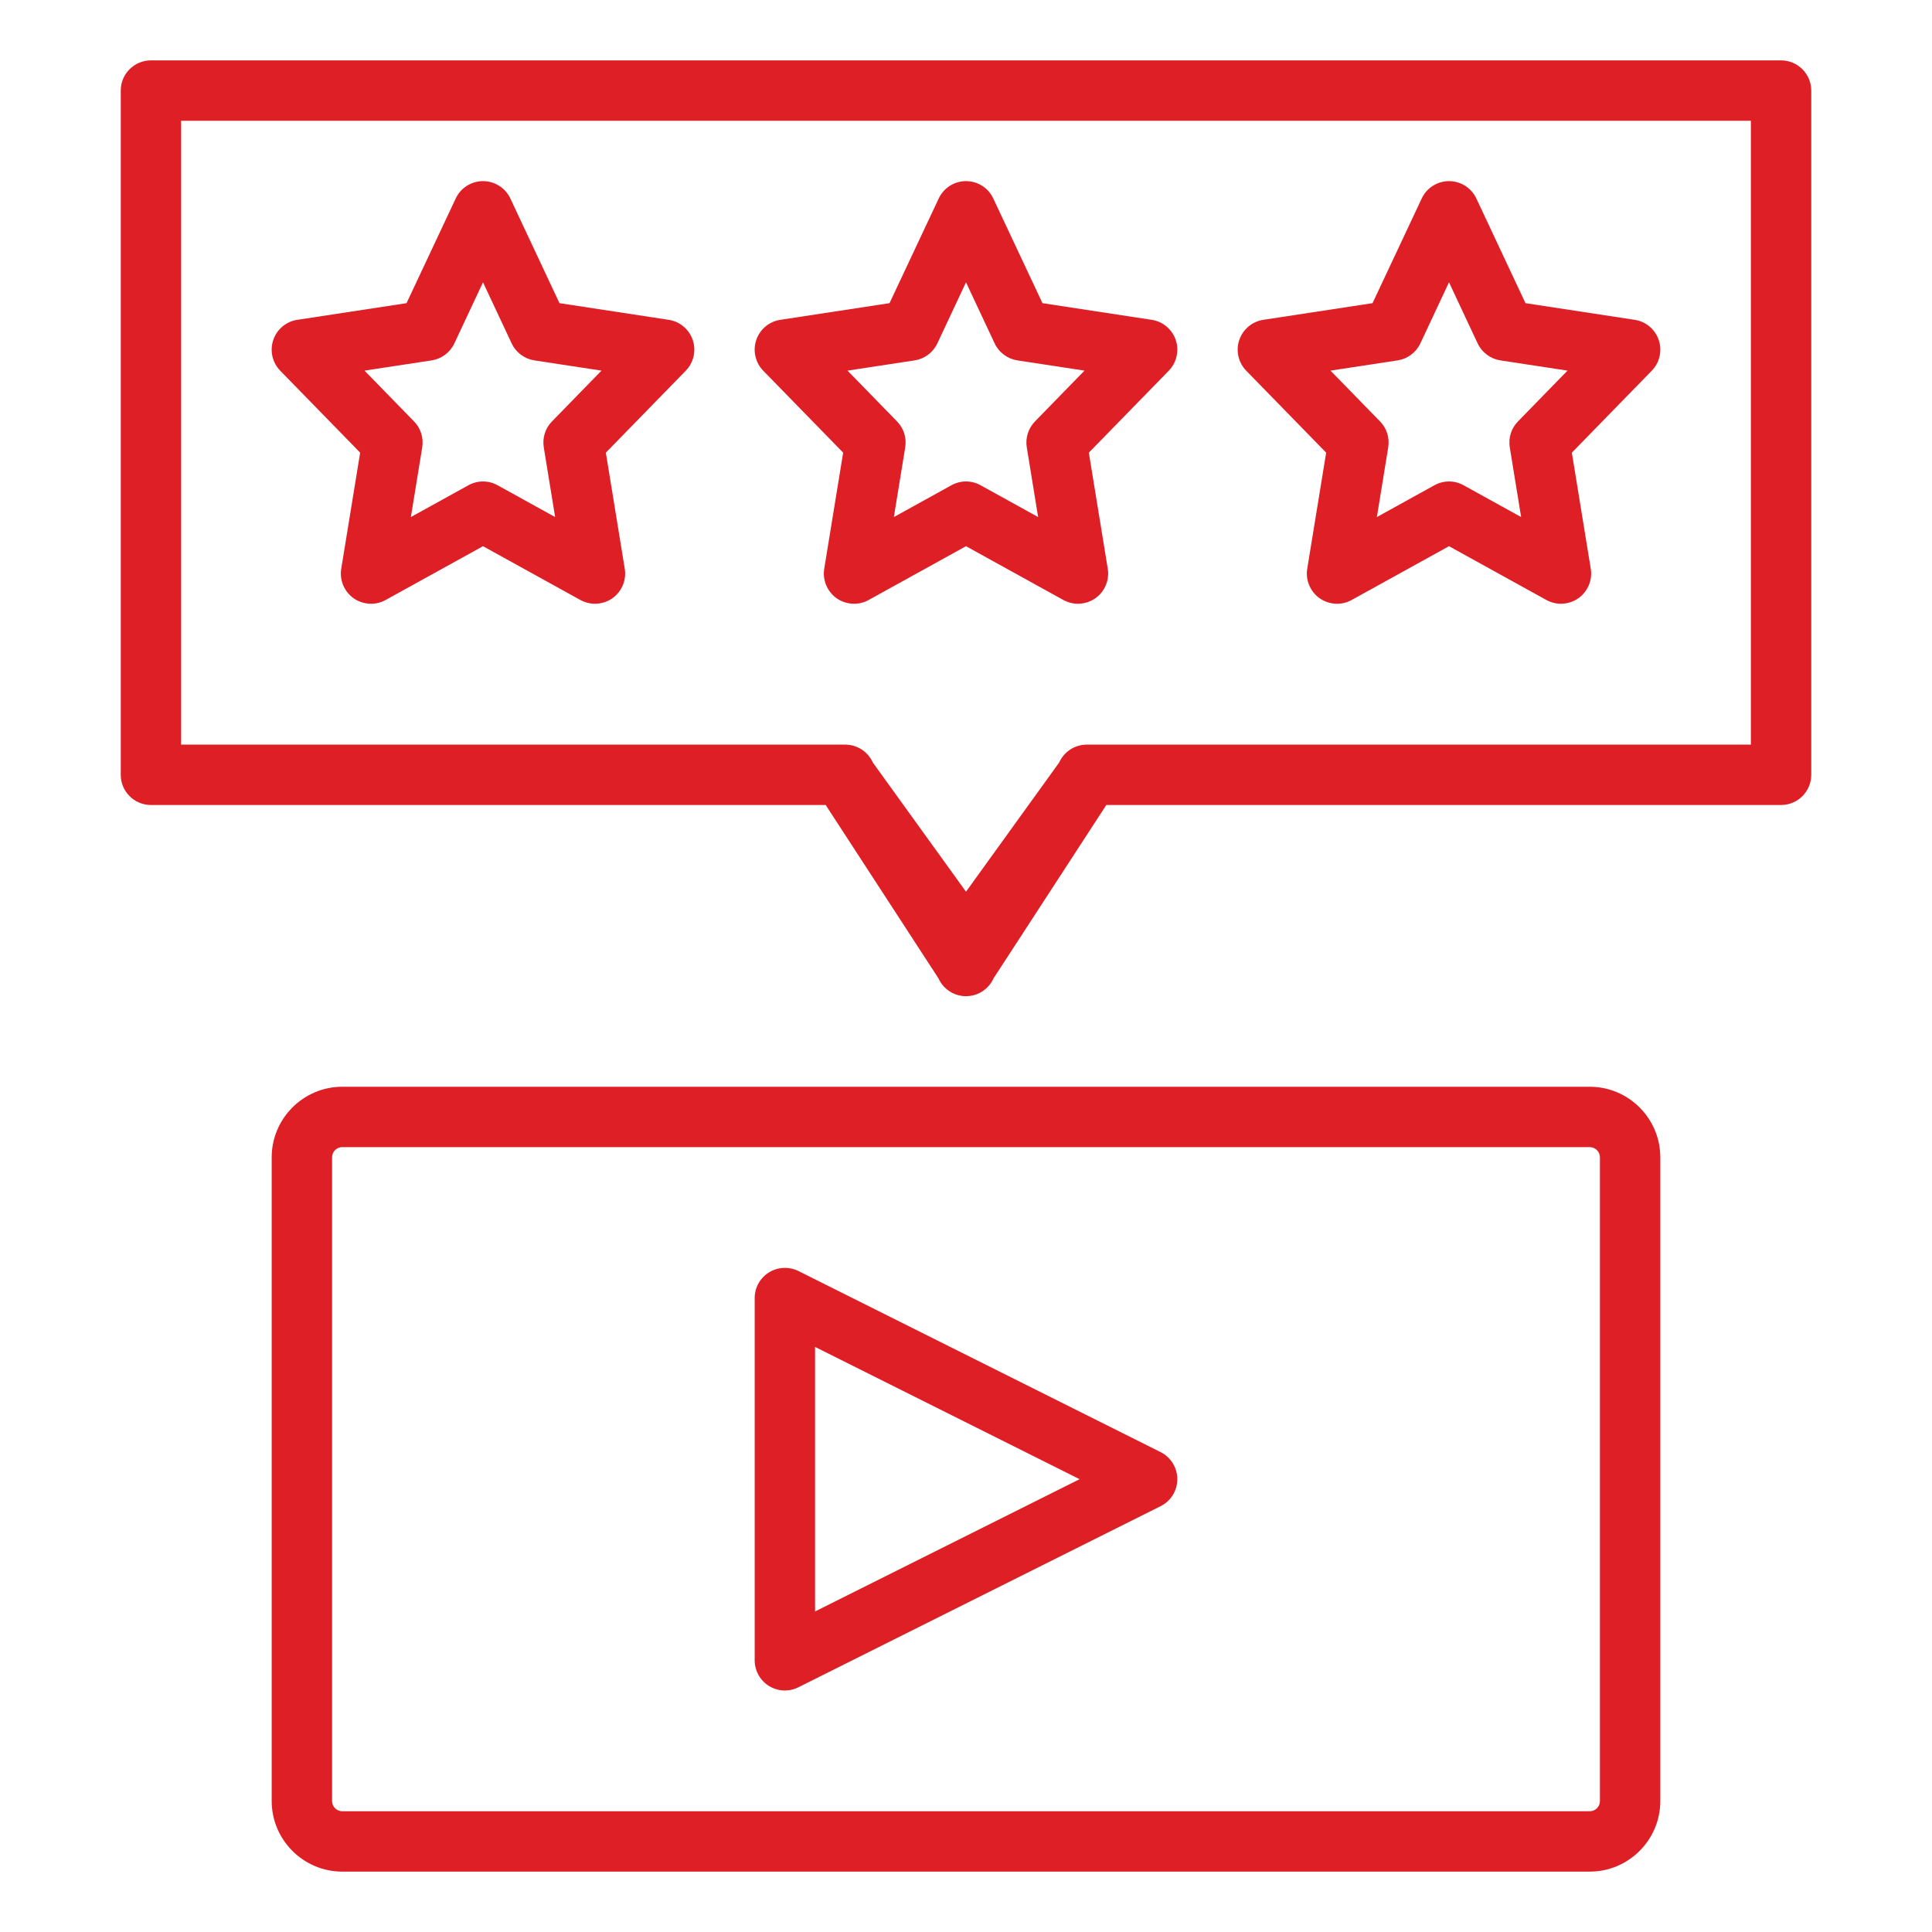
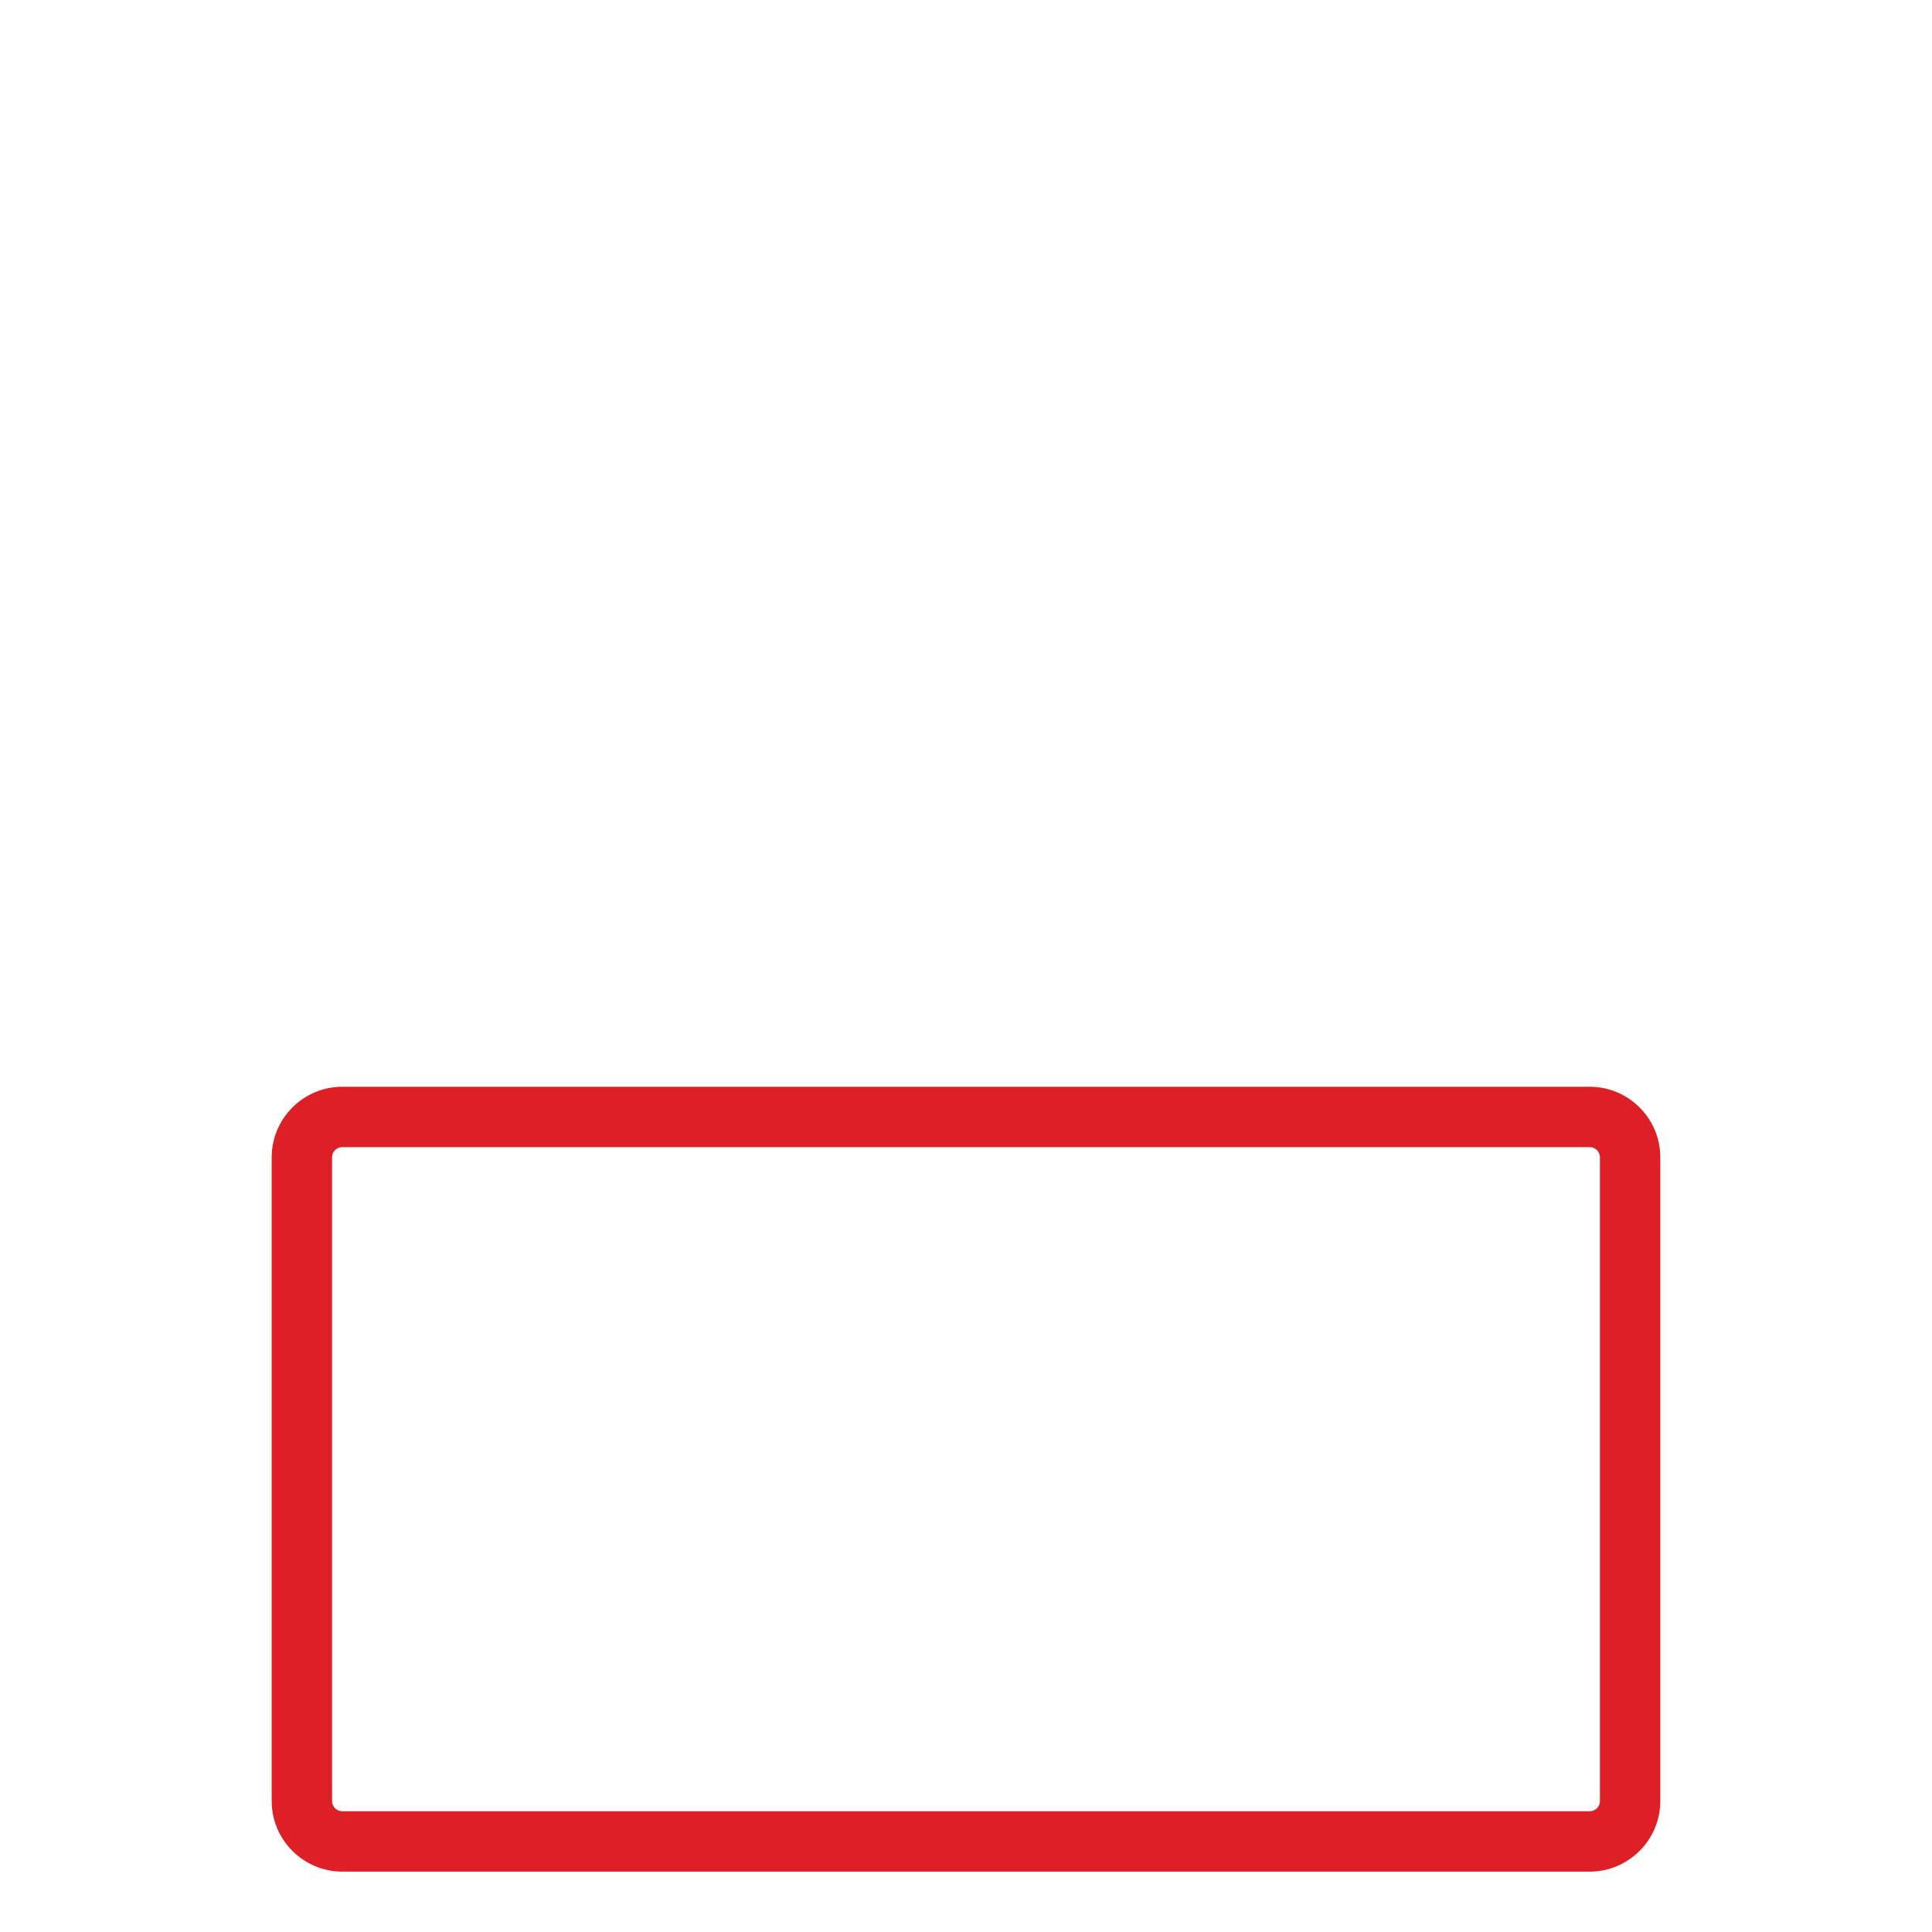
<svg xmlns="http://www.w3.org/2000/svg" width="24" height="24" viewBox="0 0 24 24" fill="none">
-   <path d="M4.474 5.623L4.239 7.065C4.216 7.206 4.276 7.349 4.393 7.432C4.511 7.514 4.666 7.523 4.791 7.453L6 6.785L7.209 7.453C7.266 7.484 7.328 7.5 7.391 7.5C7.466 7.5 7.542 7.477 7.607 7.432C7.724 7.349 7.784 7.206 7.761 7.065L7.526 5.623L8.518 4.606C8.617 4.505 8.65 4.358 8.606 4.225C8.561 4.091 8.446 3.994 8.307 3.973L6.95 3.766L6.34 2.466C6.278 2.334 6.145 2.25 6 2.25C5.855 2.25 5.722 2.334 5.661 2.466L5.05 3.766L3.693 3.973C3.554 3.994 3.439 4.091 3.394 4.225C3.35 4.358 3.383 4.505 3.482 4.606L4.474 5.623ZM5.361 4.477C5.485 4.458 5.591 4.379 5.644 4.266L6 3.507L6.356 4.266C6.409 4.379 6.515 4.458 6.639 4.477L7.472 4.604L6.857 5.235C6.773 5.32 6.736 5.44 6.755 5.557L6.896 6.423L6.181 6.028C6.125 5.997 6.063 5.981 6 5.981C5.937 5.981 5.875 5.997 5.819 6.028L5.104 6.423L5.245 5.557C5.264 5.44 5.227 5.32 5.143 5.235L4.528 4.604L5.361 4.477Z" fill="#DF1F26" />
-   <path d="M10.474 5.623L10.239 7.065C10.216 7.206 10.276 7.349 10.393 7.432C10.511 7.514 10.666 7.523 10.791 7.453L12 6.785L13.209 7.453C13.266 7.484 13.328 7.5 13.39 7.5C13.466 7.5 13.542 7.477 13.607 7.432C13.724 7.349 13.784 7.206 13.761 7.065L13.526 5.623L14.518 4.606C14.617 4.505 14.65 4.358 14.606 4.225C14.561 4.091 14.446 3.994 14.307 3.973L12.95 3.766L12.339 2.466C12.278 2.334 12.145 2.25 12 2.25C11.855 2.25 11.722 2.334 11.661 2.466L11.05 3.766L9.693 3.973C9.554 3.994 9.439 4.091 9.394 4.225C9.35 4.358 9.383 4.505 9.482 4.606L10.474 5.623ZM11.361 4.477C11.485 4.458 11.591 4.379 11.644 4.266L12 3.507L12.356 4.266C12.409 4.379 12.515 4.458 12.639 4.477L13.472 4.604L12.857 5.235C12.774 5.32 12.736 5.44 12.755 5.557L12.896 6.423L12.181 6.028C12.125 5.997 12.063 5.981 12 5.981C11.937 5.981 11.875 5.997 11.819 6.028L11.104 6.423L11.245 5.557C11.264 5.44 11.227 5.32 11.143 5.235L10.528 4.604L11.361 4.477Z" fill="#DF1F26" />
-   <path d="M16.474 5.623L16.239 7.065C16.216 7.206 16.276 7.349 16.393 7.432C16.511 7.514 16.666 7.523 16.791 7.453L18 6.785L19.209 7.453C19.266 7.484 19.328 7.5 19.39 7.5C19.466 7.5 19.542 7.477 19.607 7.432C19.724 7.349 19.784 7.206 19.761 7.065L19.526 5.623L20.518 4.606C20.617 4.505 20.65 4.358 20.606 4.225C20.561 4.091 20.446 3.994 20.307 3.973L18.95 3.766L18.34 2.466C18.278 2.334 18.145 2.25 18 2.25C17.855 2.25 17.722 2.334 17.661 2.466L17.05 3.766L15.693 3.973C15.555 3.994 15.439 4.091 15.394 4.225C15.35 4.358 15.383 4.505 15.482 4.606L16.474 5.623ZM17.361 4.477C17.485 4.458 17.591 4.379 17.644 4.266L18 3.507L18.356 4.266C18.409 4.379 18.515 4.458 18.639 4.477L19.472 4.604L18.857 5.235C18.773 5.32 18.736 5.44 18.755 5.557L18.896 6.423L18.181 6.028C18.125 5.997 18.063 5.981 18 5.981C17.937 5.981 17.875 5.997 17.819 6.028L17.104 6.423L17.245 5.557C17.264 5.44 17.227 5.32 17.143 5.235L16.528 4.604L17.361 4.477Z" fill="#DF1F26" />
-   <path d="M22.125 0.75H1.875C1.668 0.75 1.5 0.918 1.5 1.125V9.625C1.5 9.832 1.668 10 1.875 10H10.257L11.657 12.152C11.718 12.288 11.852 12.375 12 12.375C12.148 12.375 12.282 12.288 12.343 12.152L13.743 10H22.125C22.332 10 22.5 9.832 22.5 9.625V1.125C22.5 0.918 22.332 0.75 22.125 0.75ZM21.75 9.25H13.5C13.352 9.25 13.218 9.337 13.157 9.473L12 11.077L10.843 9.473C10.782 9.337 10.648 9.25 10.5 9.25H2.25V1.5H21.75V9.25Z" fill="#DF1F26" />
  <path d="M19.748 13.5H4.252C3.769 13.5 3.375 13.894 3.375 14.377V22.373C3.375 22.856 3.769 23.25 4.252 23.25H19.748C20.231 23.25 20.625 22.856 20.625 22.373V14.377C20.625 13.894 20.231 13.5 19.748 13.5ZM19.875 22.373C19.875 22.443 19.818 22.5 19.748 22.5H4.252C4.182 22.5 4.125 22.443 4.125 22.373V14.377C4.125 14.307 4.182 14.25 4.252 14.25H19.748C19.818 14.25 19.875 14.307 19.875 14.377V22.373Z" fill="#DF1F26" />
-   <path d="M14.418 18.039L9.918 15.789C9.801 15.732 9.664 15.738 9.553 15.806C9.442 15.874 9.375 15.995 9.375 16.125V20.625C9.375 20.755 9.442 20.875 9.553 20.944C9.613 20.981 9.682 21 9.75 21C9.807 21 9.865 20.987 9.918 20.96L14.418 18.71C14.545 18.647 14.625 18.517 14.625 18.375C14.625 18.233 14.545 18.103 14.418 18.039ZM10.125 20.018V16.732L13.411 18.375L10.125 20.018Z" fill="#DF1F26" />
</svg>